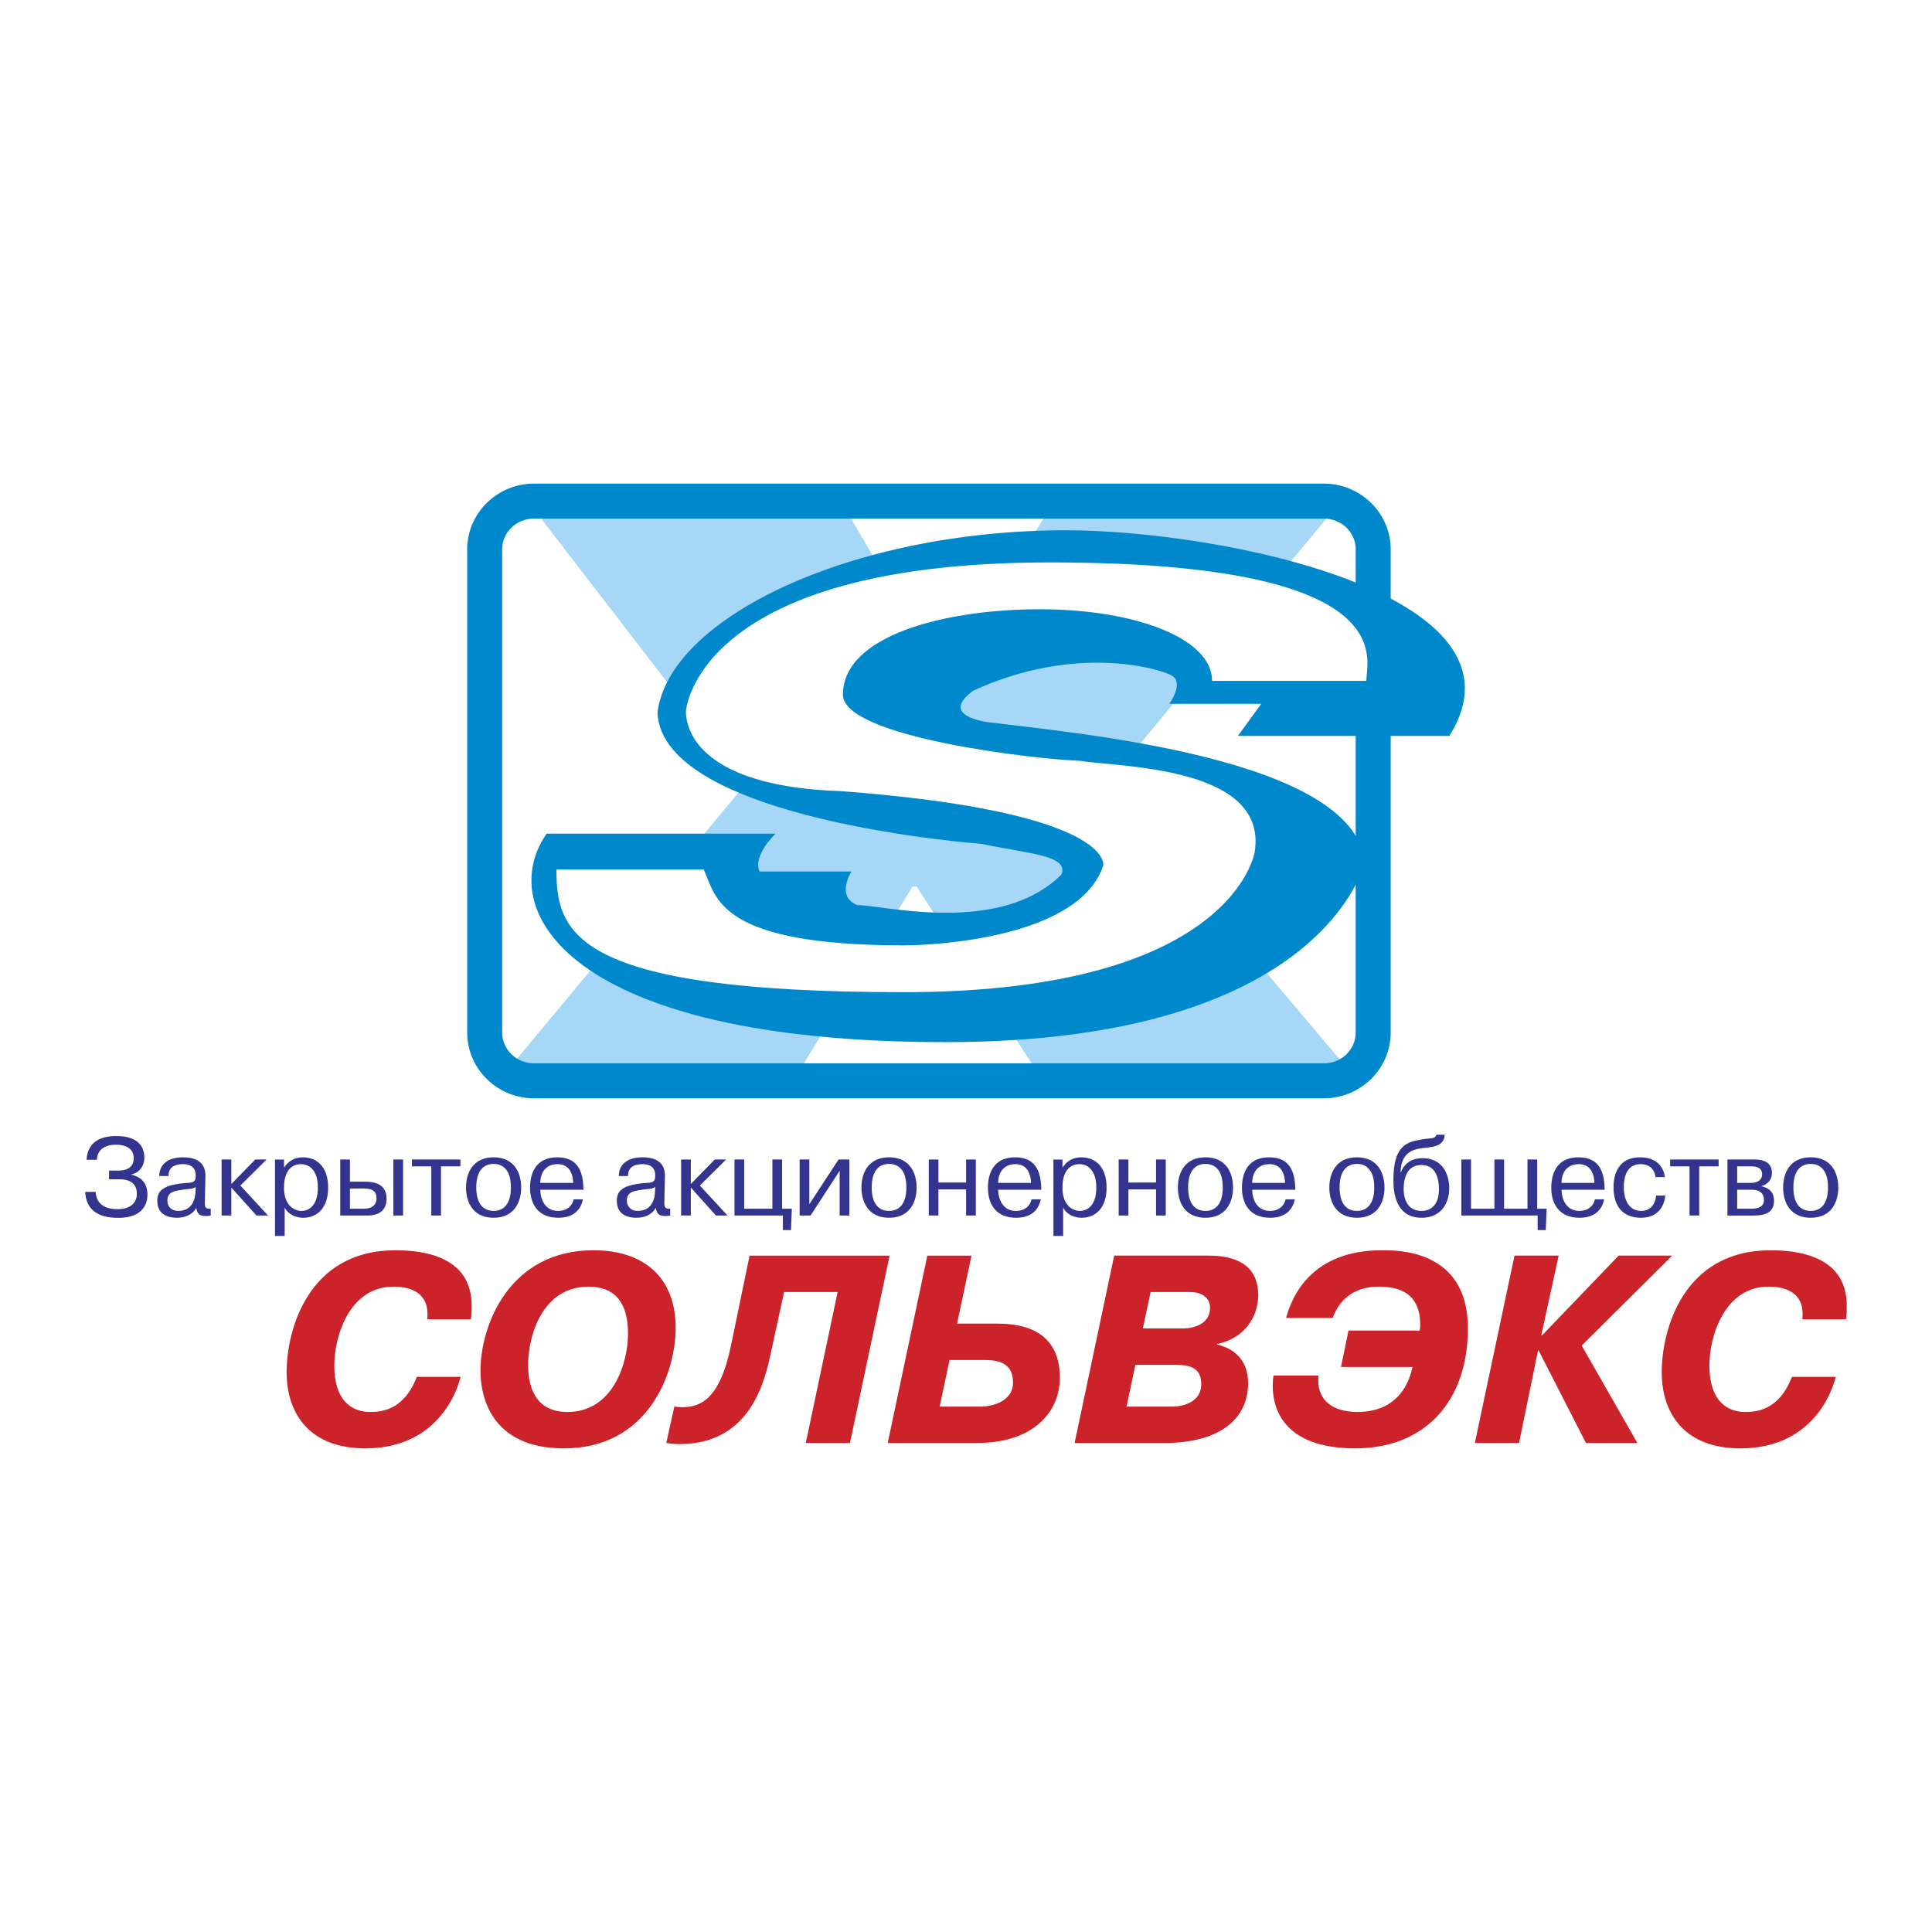
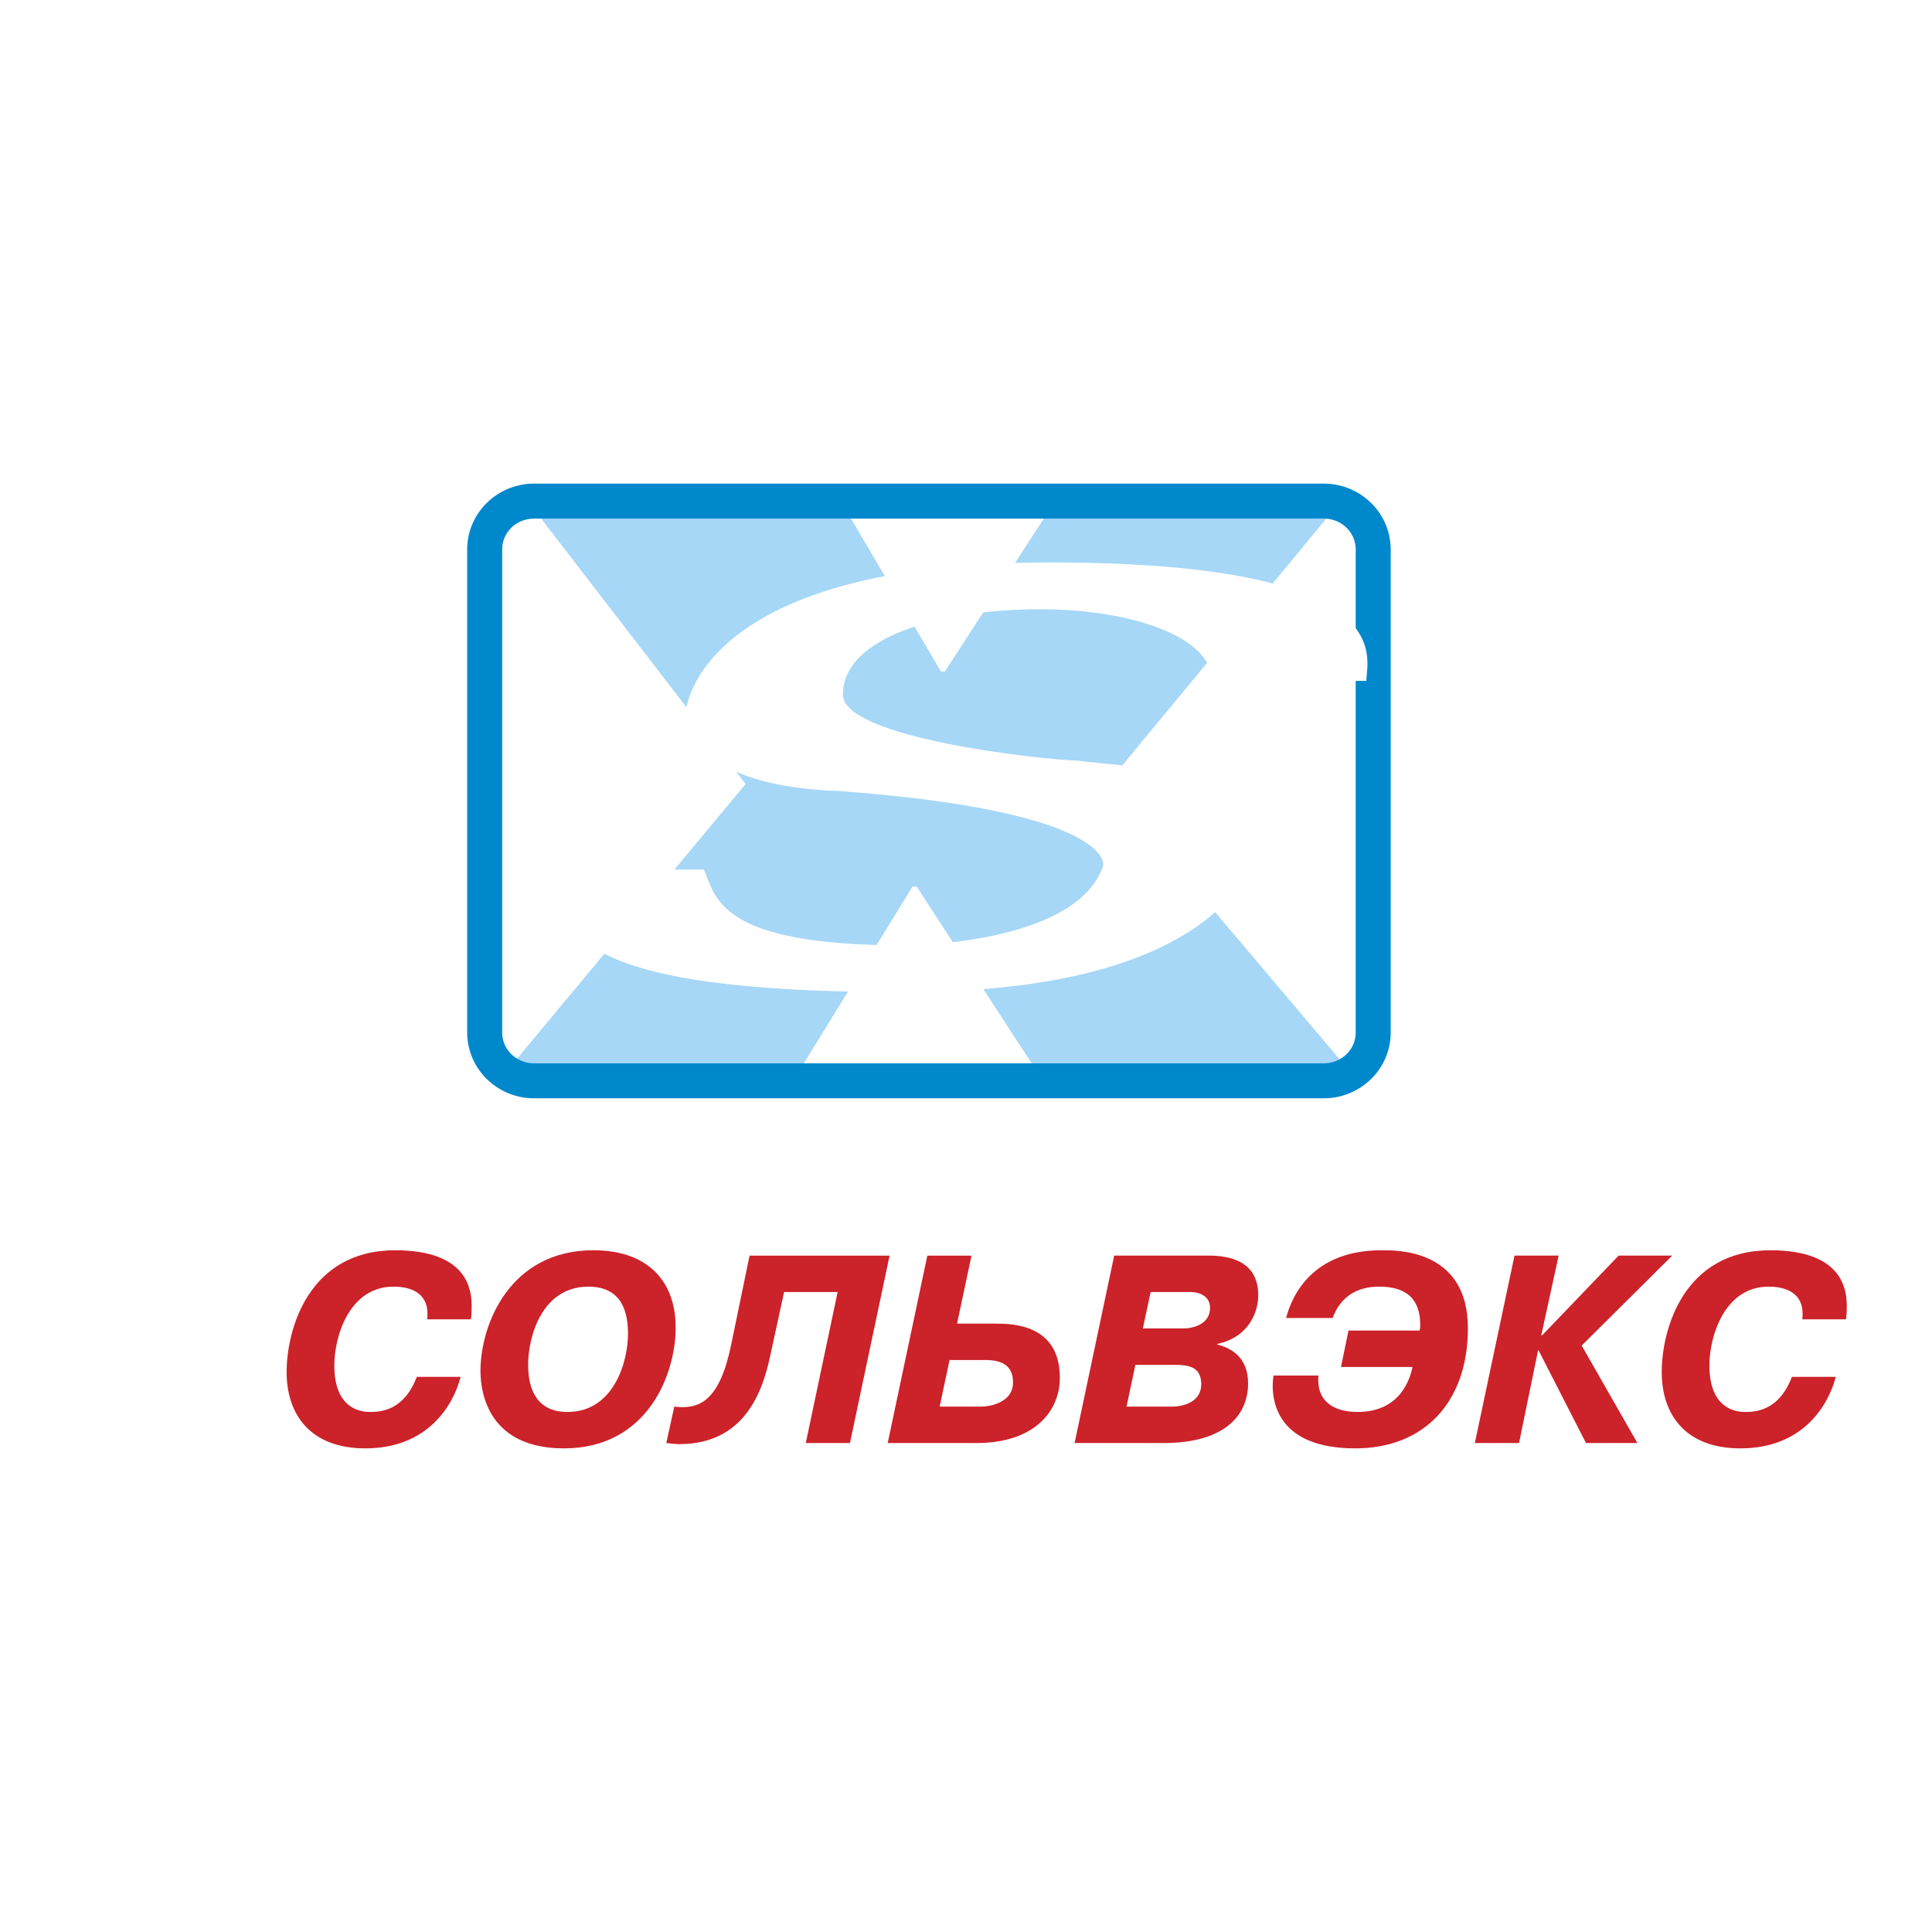
<svg xmlns="http://www.w3.org/2000/svg" width="2500" height="2500" viewBox="0 0 192.756 192.756">
  <path fill-rule="evenodd" clip-rule="evenodd" fill="#fff" d="M0 0h192.756v192.756H0V0z" />
  <path fill-rule="evenodd" clip-rule="evenodd" fill="#a6d7f6" d="M52.377 49.647h31.299l10.198 17.348h.403l11.207-17.348h28.575l-23.627 28.578 25.443 30.086h-31.502L91.451 88.449h-.405L78.83 108.311H49.349l25.039-30.086-22.011-28.578z" />
  <path d="M138.75 54.817v48.197a6.486 6.486 0 0 1-1.967 4.648 6.716 6.716 0 0 1-4.703 1.916H53.282a6.716 6.716 0 0 1-4.703-1.916 6.487 6.487 0 0 1-1.968-4.648V54.817c0-1.815.752-3.46 1.967-4.649a6.714 6.714 0 0 1 4.704-1.916h78.798c1.83 0 3.494.733 4.703 1.916a6.487 6.487 0 0 1 1.967 4.649zm-3.492 48.197V54.817c0-.846-.352-1.612-.916-2.167a3.222 3.222 0 0 0-2.262-.907H53.282c-.889 0-1.69.347-2.262.907a3.025 3.025 0 0 0-.917 2.167v48.197c0 .846.351 1.611.918 2.166a3.223 3.223 0 0 0 2.261.906h78.798c.889 0 1.688-.348 2.26-.906a3.022 3.022 0 0 0 .918-2.166z" fill="#08c" />
-   <path d="M54.541 83.17c-5.239 7.492 1.892 20.804 39.793 20.804s41.829-17.967 41.829-17.967C135.07 75.532 107.064 73.131 98.48 72.04c-1.746-.292-4.147-1.091-1.383-3.128 10.113-4.656 18.479-2.254 19.787-1.528 1.311.728-.219 2.837-.219 2.837h9.168l-2.33 3.201h21.098c8.877-14.113-22.697-20.515-38.264-20.515-21.388 0-39.576 8.73-40.739 18.188.436 10.766 32.3 13.095 32.3 13.095 4.947 1.019 8.729 1.163 8.004 3.056-6.113 6.111-17.752 3.055-20.372 3.055-2.182-.873-.581-3.348-.581-3.348h-9.166c-.728-1.6 1.6-3.782 1.6-3.782H54.541v-.001z" fill-rule="evenodd" clip-rule="evenodd" fill="#08c" />
  <path d="M55.515 86.757H70.22c1.236 2.749 1.375 7.561 19.927 7.561 3.436 0 17.59-.825 19.926-7.971 0 0 1.143-5.359-26.248-7.421-12.78-.412-15.391-5.222-15.391-7.971 0 0 .962-14.841 36.28-14.841s31.605 9.62 31.605 11.818H120.93c0-4.26-7.697-7.146-17.18-7.146-9.481 0-19.651 2.612-19.651 8.521 0 4.26 19.28 6.459 23.637 6.596 3.842.651 18.766.489 17.451 9.07 0 0-2.061 14.018-35.041 14.018-32.98-.001-34.631-5.928-34.631-12.234z" fill-rule="evenodd" clip-rule="evenodd" fill="#fff" />
-   <path d="M9.539 118.91c.054.758.428 1.727 2.188 1.727 1.519 0 1.925-.848 1.925-1.529 0-.648-.275-1.451-1.76-1.451H10.88v-.869h.913c.353 0 1.551-.033 1.551-1.221 0-1.332-1.453-1.355-1.771-1.355-.319 0-1.836.014-1.903 1.498H8.637c.143-2.244 2.123-2.365 3.013-2.365 1.661 0 2.75.693 2.75 2.156 0 .834-.506 1.529-1.31 1.672v.021c1.188.275 1.618 1.023 1.618 2.012 0 1.023-.573 2.299-2.915 2.299-2.652 0-3.233-1.396-3.29-2.594h1.036v-.001zM15.895 117.336c-.01-.738.408-1.869 2.377-1.869.902 0 2.254.242 2.222 1.881l-.055 2.584c-.012.441 0 .684.583.66v.682a1.596 1.596 0 0 1-.44.045c-.539 0-.892-.088-1.001-.814-.386.703-1.156.99-1.915.99-1.166 0-1.969-.506-1.969-1.684 0-.957.496-1.574 2.74-1.771.813-.064 1.087-.043 1.087-.768 0-.254-.022-1.123-1.253-1.123-.353 0-1.485.023-1.453 1.188h-.923v-.001zm3.63 1.078c-.296.23-.615.188-1.23.275-.857.131-1.596.197-1.596 1.09 0 .648.452 1.033 1.08 1.033.759 0 1.648-.363 1.725-1.926l.021-.472zM25.466 115.686h1.132l-2.618 2.595 2.761 2.992h-1.155l-2.507-2.794v2.794h-.969v-5.587h.969v2.443l2.387-2.443zM28.336 115.686v.77h.033c.571-.846 1.342-.988 1.848-.988 1.374 0 2.519.924 2.519 3.012 0 2.18-1.221 3.016-2.496 3.016-.221 0-1.342-.055-1.838-1.023v2.838h-.966v-7.623h.9v-.002zm1.728 5.126c.781 0 1.649-.551 1.649-2.334 0-1.428-.616-2.33-1.706-2.33-.506 0-1.671.242-1.671 2.354 0 1.727.99 2.31 1.728 2.31zM34.913 115.686v2.211h1.409c.792 0 2.244.078 2.244 1.705 0 .838-.418 1.672-1.914 1.672h-2.706v-5.588h.967zm0 4.906h1.354c.484 0 1.297-.109 1.297-1.055 0-.969-.869-.959-1.473-.959h-1.178v2.014zm5.302-4.906v5.588h-.969v-5.588h.969zM41.096 116.369v-.683h4.838v.683h-1.935v4.904h-.968v-4.904h-1.935zM49.246 115.467c2.036 0 2.75 1.527 2.75 3.012 0 1.486-.715 3.016-2.75 3.016s-2.75-1.529-2.75-3.016c0-1.485.715-3.012 2.75-3.012zm0 5.345c.43 0 1.727-.109 1.727-2.344 0-2.232-1.297-2.342-1.727-2.342-.428 0-1.728.109-1.728 2.342 0 2.235 1.3 2.344 1.728 2.344zM58.156 119.658c-.156.791-.705 1.836-2.443 1.836-2.771 0-2.827-2.486-2.827-2.992 0-.76.143-3.035 2.728-3.035 2.233 0 2.53 1.748 2.585 2.959 0 .088.012.186.012.273h-4.302c.012.959.474 2.113 1.771 2.113.924 0 1.44-.551 1.551-1.154h.925zm-.968-1.64c-.022-.746-.287-1.869-1.551-1.869-1.419 0-1.738 1.176-1.728 1.869h3.279zM61.742 117.336c-.012-.738.406-1.869 2.375-1.869.902 0 2.256.242 2.222 1.881l-.055 2.584c-.012.441 0 .684.583.66v.682a1.593 1.593 0 0 1-.439.045c-.539 0-.892-.088-1.001-.814-.385.703-1.156.99-1.915.99-1.167 0-1.97-.506-1.97-1.684 0-.957.497-1.574 2.74-1.771.813-.064 1.088-.043 1.088-.768 0-.254-.021-1.123-1.254-1.123-.351 0-1.485.023-1.453 1.188h-.921v-.001zm3.628 1.078c-.297.23-.616.188-1.231.275-.858.131-1.594.197-1.594 1.09 0 .648.45 1.033 1.078 1.033.759 0 1.649-.363 1.727-1.926l.02-.472zM71.311 115.686h1.133l-2.619 2.595 2.76 2.992h-1.154l-2.508-2.794v2.794h-.968v-5.587h.968v2.443l2.388-2.443zM77.063 120.592v-4.906h.968v4.906h.968l-.078 2.135h-.813v-1.454H73.28v-5.587h.968v4.906h2.815zM83.663 115.686h1.077v5.587h-.968v-4.464l-2.903 4.464h-1.09v-5.587h.969v4.455l2.915-4.455zM88.7 115.467c2.036 0 2.75 1.527 2.75 3.012 0 1.486-.714 3.016-2.75 3.016-2.034 0-2.75-1.529-2.75-3.016-.001-1.485.716-3.012 2.75-3.012zm0 5.345c.43 0 1.728-.109 1.728-2.344 0-2.232-1.298-2.342-1.728-2.342-.428 0-1.728.109-1.728 2.342 0 2.235 1.299 2.344 1.728 2.344zM93.627 121.273h-.966v-5.587h.966v2.298h2.762v-2.298h.968v5.587h-.968v-2.607h-2.762v2.607zM103.834 119.658c-.152.791-.703 1.836-2.441 1.836-2.771 0-2.826-2.486-2.826-2.992 0-.76.143-3.035 2.729-3.035 2.232 0 2.529 1.748 2.584 2.959 0 .088.012.186.012.273H99.59c.012.959.473 2.113 1.771 2.113.924 0 1.439-.551 1.549-1.154h.924zm-.967-1.64c-.021-.746-.285-1.869-1.551-1.869-1.418 0-1.738 1.176-1.727 1.869h3.278zM106.002 115.686v.77h.033c.572-.846 1.342-.988 1.848-.988 1.375 0 2.52.924 2.52 3.012 0 2.18-1.221 3.016-2.498 3.016-.219 0-1.342-.055-1.836-1.023v2.838h-.969v-7.623h.902v-.002zm1.727 5.126c.781 0 1.65-.551 1.65-2.334 0-1.428-.617-2.33-1.705-2.33-.506 0-1.672.242-1.672 2.354 0 1.727.99 2.31 1.727 2.31zM112.58 121.273h-.969v-5.587h.969v2.298h2.76v-2.298h.969v5.587h-.969v-2.607h-2.76v2.607zM120.268 115.467c2.035 0 2.75 1.527 2.75 3.012 0 1.486-.715 3.016-2.75 3.016-2.033 0-2.75-1.529-2.75-3.016 0-1.485.716-3.012 2.75-3.012zm0 5.345c.43 0 1.727-.109 1.727-2.344 0-2.232-1.297-2.342-1.727-2.342-.428 0-1.727.109-1.727 2.342 0 2.235 1.299 2.344 1.727 2.344zM129.178 119.658c-.154.791-.703 1.836-2.441 1.836-2.771 0-2.826-2.486-2.826-2.992 0-.76.141-3.035 2.727-3.035 2.232 0 2.529 1.748 2.586 2.959 0 .088.01.186.01.273h-4.299c.01.959.471 2.113 1.77 2.113.924 0 1.439-.551 1.551-1.154h.922zm-.969-1.64c-.021-.746-.285-1.869-1.551-1.869-1.418 0-1.736 1.176-1.725 1.869h3.276zM135.381 115.467c2.035 0 2.75 1.527 2.75 3.012 0 1.486-.715 3.016-2.75 3.016-2.033 0-2.75-1.529-2.75-3.016 0-1.485.717-3.012 2.75-3.012zm0 5.345c.43 0 1.727-.109 1.727-2.344 0-2.232-1.297-2.342-1.727-2.342s-1.727.109-1.727 2.342c0 2.235 1.297 2.344 1.727 2.344zM144.137 113.211c-.076 1.463-1.805 1.166-2.838 1.453-.824.229-1.529.781-1.562 2.311h.023c.209-.553.746-1.422 2.166-1.422 1.914 0 2.662 1.486 2.662 3.016 0 1.463-.803 2.926-2.75 2.926-2.674 0-2.816-2.684-2.816-3.773 0-2.959 1-3.641 2.201-3.914 1.496-.342 1.936-.1 2.088-.596h.826v-.001zm-2.321 7.601c1.154 0 1.748-.848 1.748-2.135 0-.891-.197-2.441-1.748-2.441-1.562 0-1.771 1.529-1.771 2.398 0 .858.309 2.178 1.771 2.178zM149.098 120.592v-4.906h.966v4.906h2.332v-4.906h.969v4.906h.947l-.089 2.135h-.813v-1.454h-7.613v-5.587h.969v4.906h2.332zM160.043 119.658c-.156.791-.705 1.836-2.443 1.836-2.771 0-2.828-2.486-2.828-2.992 0-.76.145-3.035 2.729-3.035 2.234 0 2.531 1.748 2.586 2.959 0 .088.012.186.012.273h-4.303c.012.959.475 2.113 1.771 2.113.924 0 1.441-.551 1.553-1.154h.923zm-.969-1.64c-.023-.746-.287-1.869-1.553-1.869-1.418 0-1.736 1.176-1.727 1.869h3.28zM166.146 119.283c-.066.658-.43 2.211-2.432 2.211-.561 0-2.729-.076-2.729-3.057 0-1.301.496-2.971 2.662-2.971 1.574 0 2.332.924 2.453 1.969h-.924c-.197-1.242-1.176-1.287-1.508-1.287-1.207 0-1.66 1.023-1.66 2.289 0 1.252.496 2.375 1.729 2.375 1.1 0 1.451-.912 1.484-1.529h.925zM166.631 116.369v-.683h4.838v.683h-1.934v4.904h-.969v-4.904h-1.935zM175.012 115.686c.549 0 1.771.057 1.771 1.332 0 .99-.826 1.254-1.012 1.309v.033c1.076.252 1.221.936 1.221 1.463 0 1.275-1.1 1.451-2.014 1.451h-2.629v-5.588h2.663zm-1.694 2.332h1.342c.9 0 1.145-.473 1.145-.857 0-.748-.715-.791-1.1-.791h-1.387V120.592h1.418c.33 0 1.256-.033 1.256-.857 0-.969-.859-1.035-1.287-1.035h-1.387v1.893-2.575zM180.654 115.467c2.035 0 2.75 1.527 2.75 3.012 0 1.486-.715 3.016-2.75 3.016s-2.75-1.529-2.75-3.016c0-1.485.715-3.012 2.75-3.012zm0 5.345c.428 0 1.727-.109 1.727-2.344 0-2.232-1.299-2.342-1.727-2.342-.43 0-1.727.109-1.727 2.342.001 2.235 1.298 2.344 1.727 2.344z" fill-rule="evenodd" clip-rule="evenodd" fill="#33348e" />
  <path d="M45.96 137.373c-.749 2.859-3.286 7.131-9.509 7.131-5.503 0-7.854-3.391-7.854-7.611 0-4.195 2.138-12.154 10.846-12.154 2.992 0 7.613.693 7.613 5.529 0 .453 0 .908-.08 1.363h-4.354c.026-.188.026-.375.026-.561 0-1.871-1.362-2.701-3.391-2.701-4.408 0-5.904 4.969-5.904 7.855 0 4.434 2.751 4.648 3.553 4.648 1.095 0 3.393-.135 4.675-3.5h4.379v.001zM47.936 136.785c0-4.621 2.912-12.047 11.274-12.047 5.181 0 8.201 2.857 8.201 7.719 0 4.65-2.805 12.047-11.141 12.047-7.452 0-8.334-5.422-8.334-7.719zm14.719-3.713c0-2.057-.534-4.703-3.954-4.703-4.595 0-6.01 4.916-6.01 7.803 0 2.643 1.014 4.701 3.926 4.701 4.596 0 6.038-4.971 6.038-7.801zM67.276 140.338c.241.027.508.055.749.055 1.763 0 3.766-.615 4.916-6.197l1.843-8.922h13.971L84.8 143.971h-4.408l3.178-15.064h-5.342l-1.417 6.516c-.747 3.42-2.537 8.656-9.028 8.656-.428 0-.881-.055-1.309-.107l.802-3.634zM95.485 132.057h3.874c1.709 0 6.383.107 6.383 5.396 0 3.34-2.537 6.518-8.307 6.518h-8.869l3.954-18.697h4.407l-1.442 6.783zm-1.736 8.281h4.193c.695 0 3.127-.346 3.127-2.404 0-1.602-.963-2.244-2.752-2.244h-3.58l-.988 4.648zM120.568 125.273c4.086 0 4.967 2.055 4.967 3.953 0 1.654-.906 4.168-4.086 4.861l-.025.053c1.549.375 3.098 1.389 3.098 3.873 0 3.445-2.672 5.957-8.389 5.957h-8.92l3.951-18.697h9.404zm-8.173 15.065h4.541c1.148 0 2.912-.48 2.912-2.217 0-1.604-1.016-1.949-2.537-1.949h-4.035l-.881 4.166zm1.628-7.801h4.061c.881 0 2.645-.373 2.645-2.057 0-.961-.773-1.574-1.977-1.574h-3.953l-.776 3.631zM128.316 131.496c.586-2.27 2.643-6.758 9.535-6.758 1.471 0 8.602-.135 8.602 7.773 0 7.4-4.381 11.992-11.221 11.992-7.373 0-8.254-4.191-8.254-6.25 0-.346.027-.666.08-1.014h4.488c-.025.16-.025.32-.025.48 0 2.031 1.467 3.152 3.926 3.152 4.275 0 5.236-3.312 5.477-4.486h-7.133l.748-3.635h7.107c.025-.188.051-.348.051-.535 0-1.869-.668-3.848-4.113-3.848-1.174 0-3.578.27-4.621 3.127h-4.647v.002zM161.492 125.273h5.344l-9.031 8.975 5.558 9.723h-5.129l-4.728-9.242h-.055l-1.896 9.242h-4.409l3.956-18.698h4.406l-1.737 7.959h.081l7.64-7.959zM183.156 137.373c-.75 2.859-3.287 7.131-9.51 7.131-5.504 0-7.855-3.391-7.855-7.611 0-4.195 2.139-12.154 10.846-12.154 2.994 0 7.615.693 7.615 5.529 0 .453 0 .908-.08 1.363h-4.355c.027-.188.027-.375.027-.561 0-1.871-1.363-2.701-3.393-2.701-4.406 0-5.904 4.969-5.904 7.855 0 4.434 2.752 4.648 3.553 4.648 1.096 0 3.395-.135 4.676-3.5h4.38v.001z" fill-rule="evenodd" clip-rule="evenodd" fill="#cc2229" />
</svg>